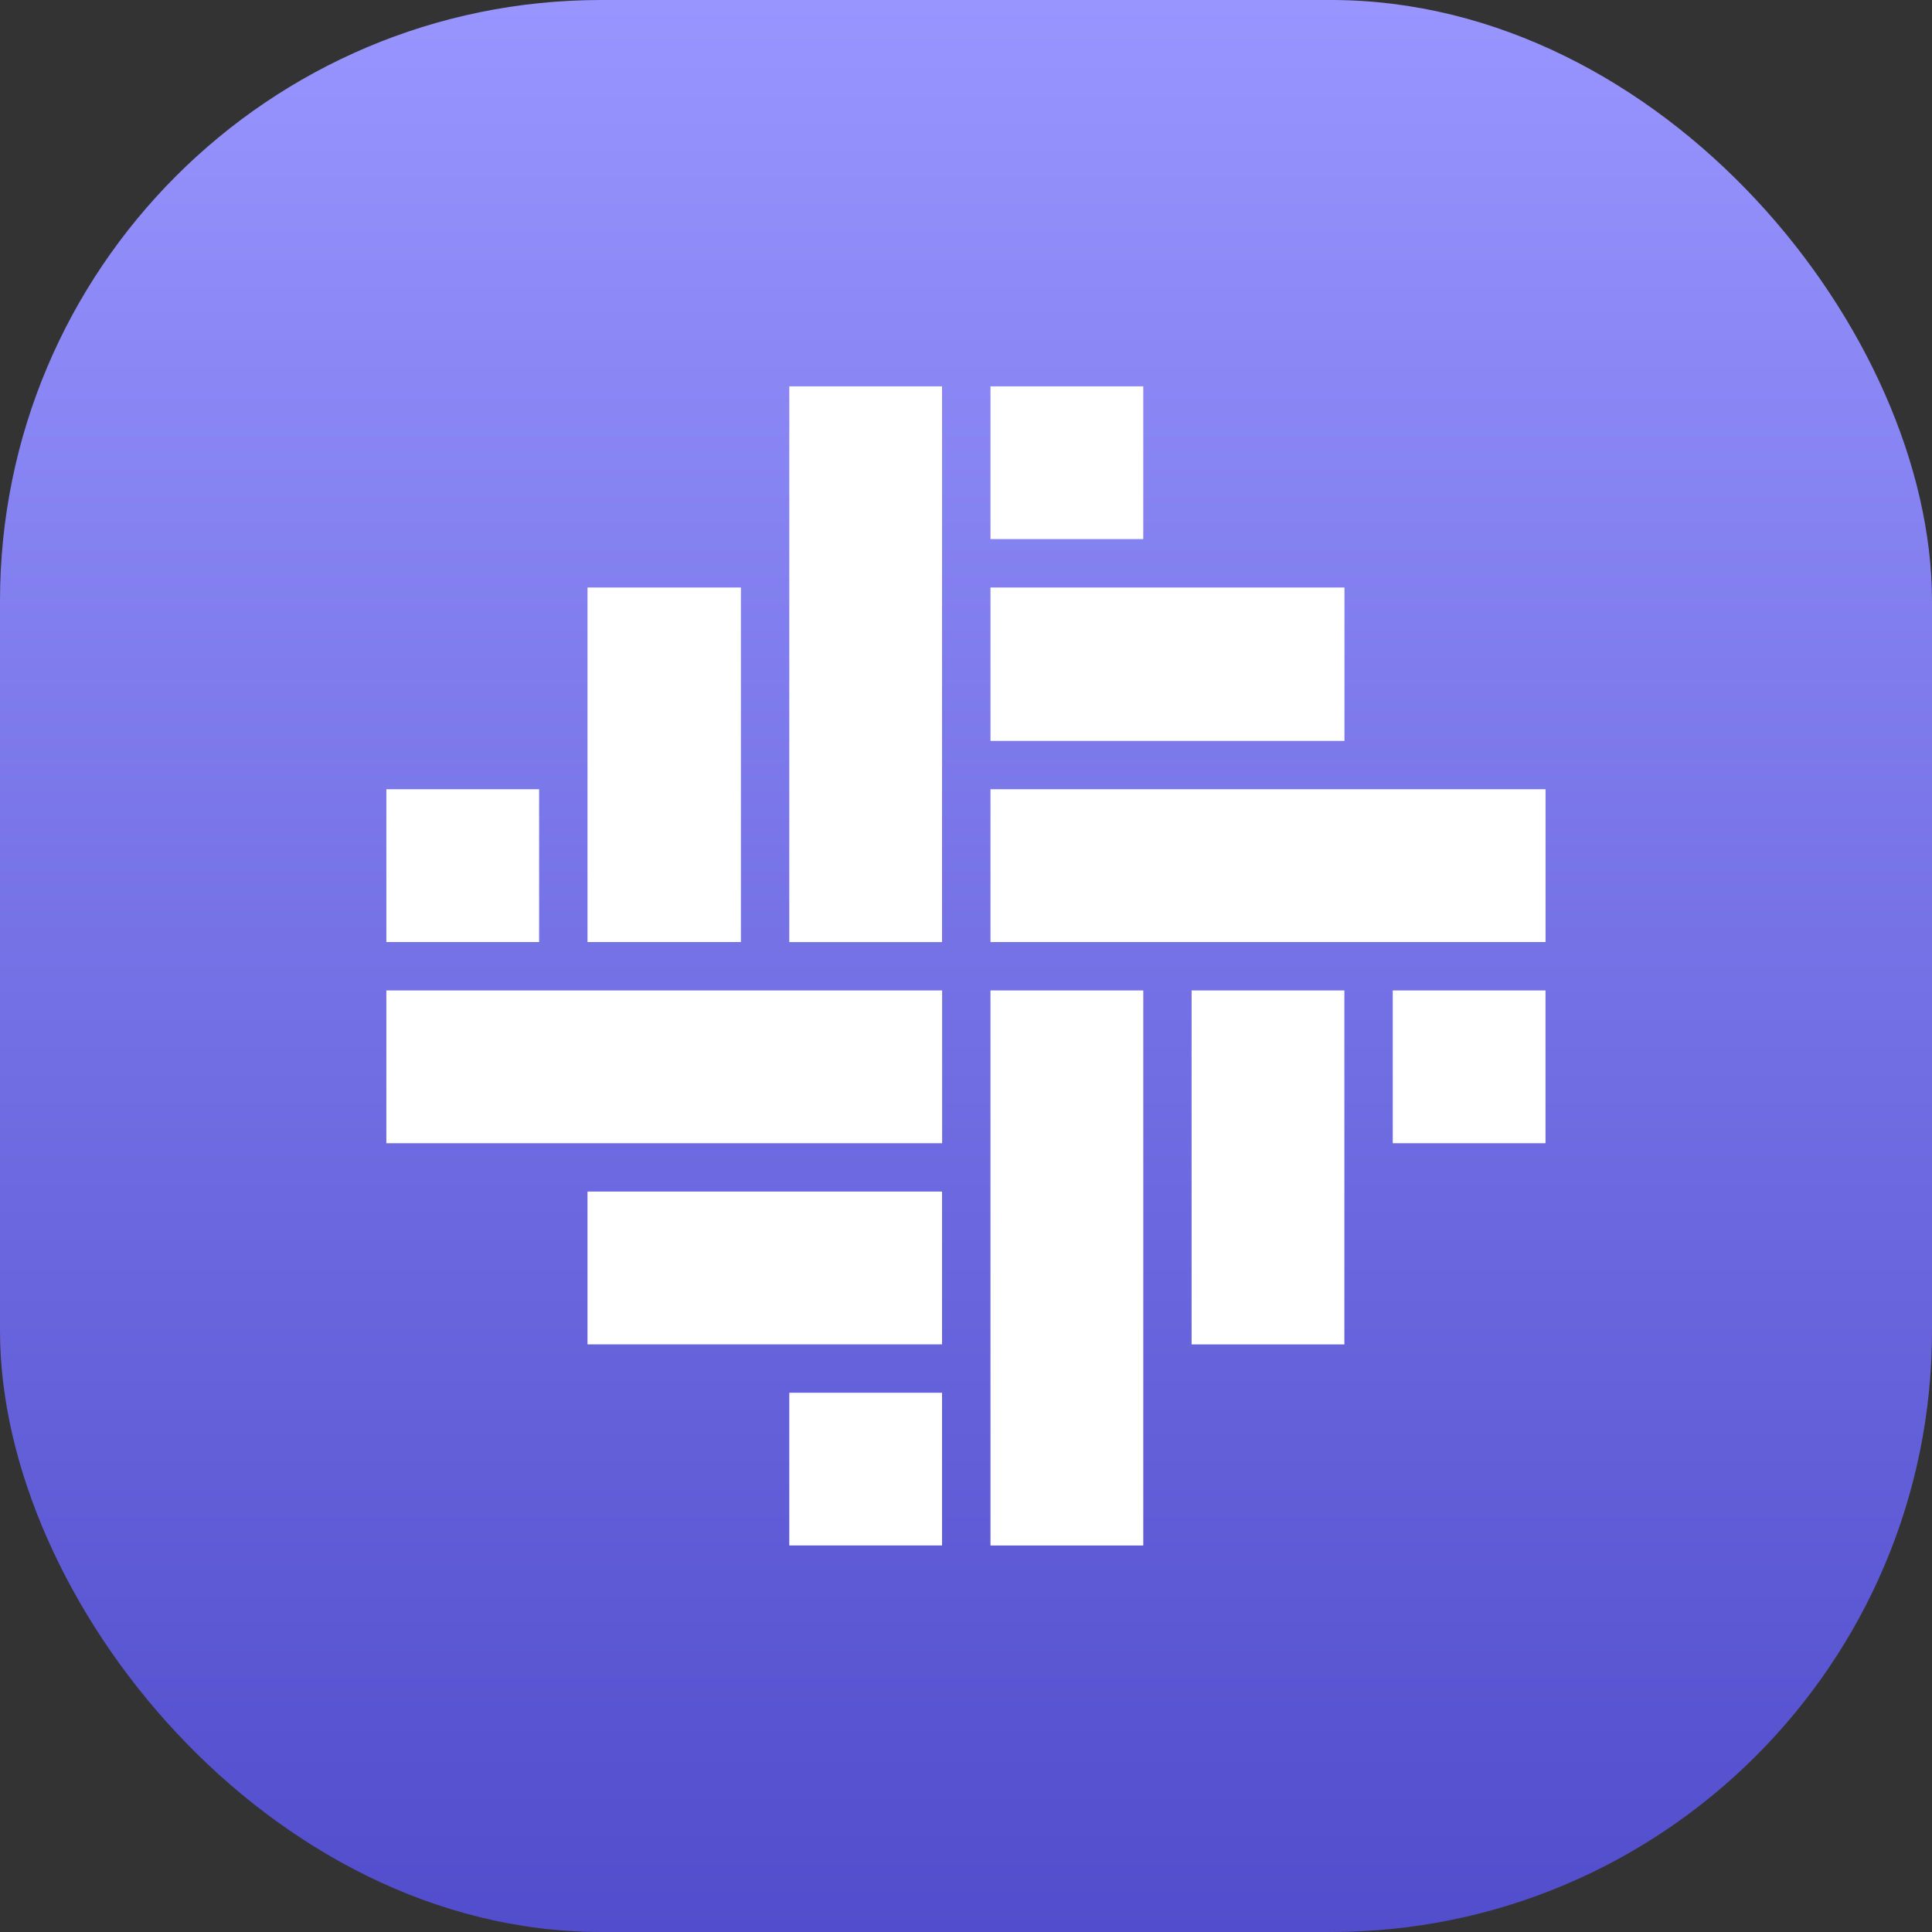
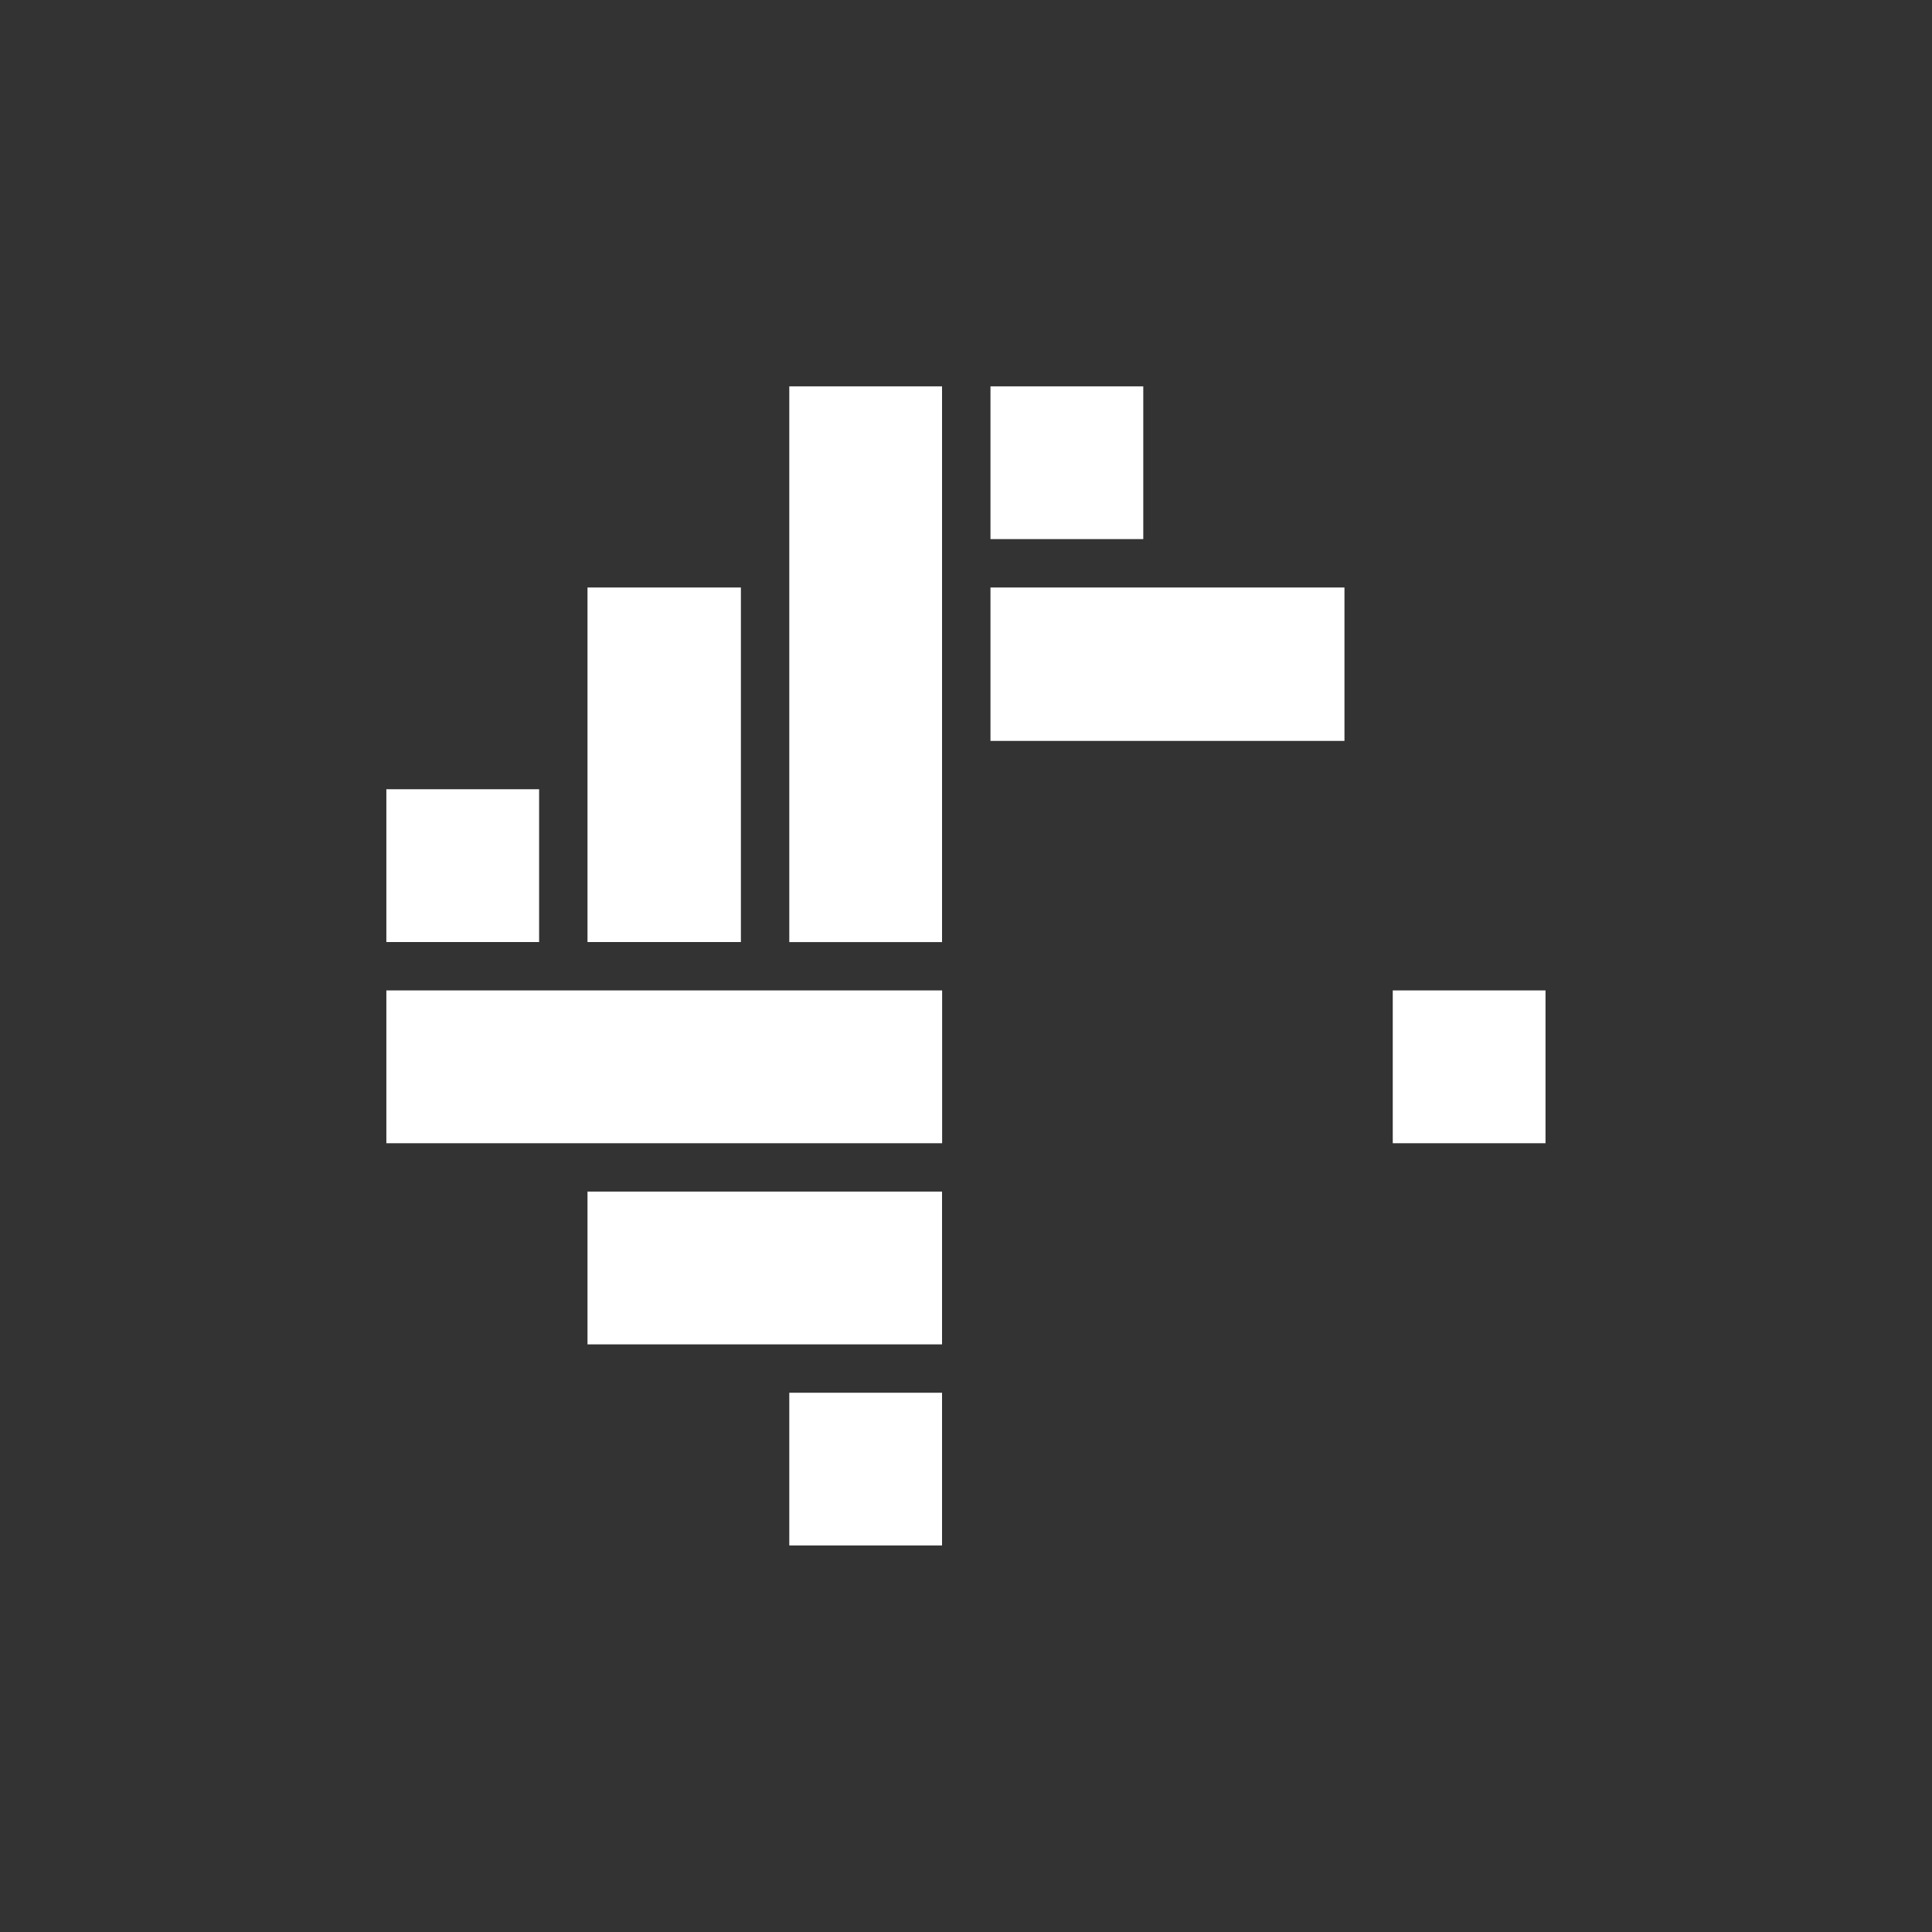
<svg xmlns="http://www.w3.org/2000/svg" width="40" height="40" viewBox="0 0 45 45" fill="none">
  <rect x="0" y="0" width="45" height="45" fill="#333333" stroke="none" />
-   <rect width="45" height="45" rx="14" fill="url(#paint0_linear_507_4)" />
  <g clip-path="url(#clip0_507_4)">
    <path d="M26.629 8.999H23.07V12.557H26.629V8.999Z" fill="white" />
-     <path d="M35.999 18.383H23.07V21.942H35.999V18.383Z" fill="white" />
    <path d="M31.315 13.684H23.07V17.257H31.315V13.684Z" fill="white" />
    <path d="M35.998 23.069H32.44V26.628H35.998V23.069Z" fill="white" />
-     <path d="M26.629 23.069H23.07V35.998H26.629V23.069Z" fill="white" />
-     <path d="M31.313 23.069H27.755V31.314H31.313V23.069Z" fill="white" />
    <path d="M21.942 32.439H18.384V35.997H21.942V32.439Z" fill="white" />
    <path d="M21.944 23.069H8.999V26.628H21.944V23.069Z" fill="white" />
    <path d="M21.942 27.754H13.684V31.313H21.942V27.754Z" fill="white" />
    <path d="M12.557 18.383H8.999V21.942H12.557V18.383Z" fill="white" />
    <path d="M21.942 8.999H18.384V21.943H21.942V8.999Z" fill="white" />
    <path d="M17.257 13.684H13.684V21.942H17.257V13.684Z" fill="white" />
  </g>
  <defs>
    <linearGradient id="paint0_linear_507_4" x1="18.962" y1="2.82597e-06" x2="18.962" y2="45" gradientUnits="userSpaceOnUse">
      <stop stop-color="#9895FF" />
      <stop offset="1" stop-color="#514DCC" />
    </linearGradient>
    <clipPath id="clip0_507_4">
      <rect width="27" height="27" fill="white" transform="translate(8.999 8.999)" />
    </clipPath>
  </defs>
</svg>